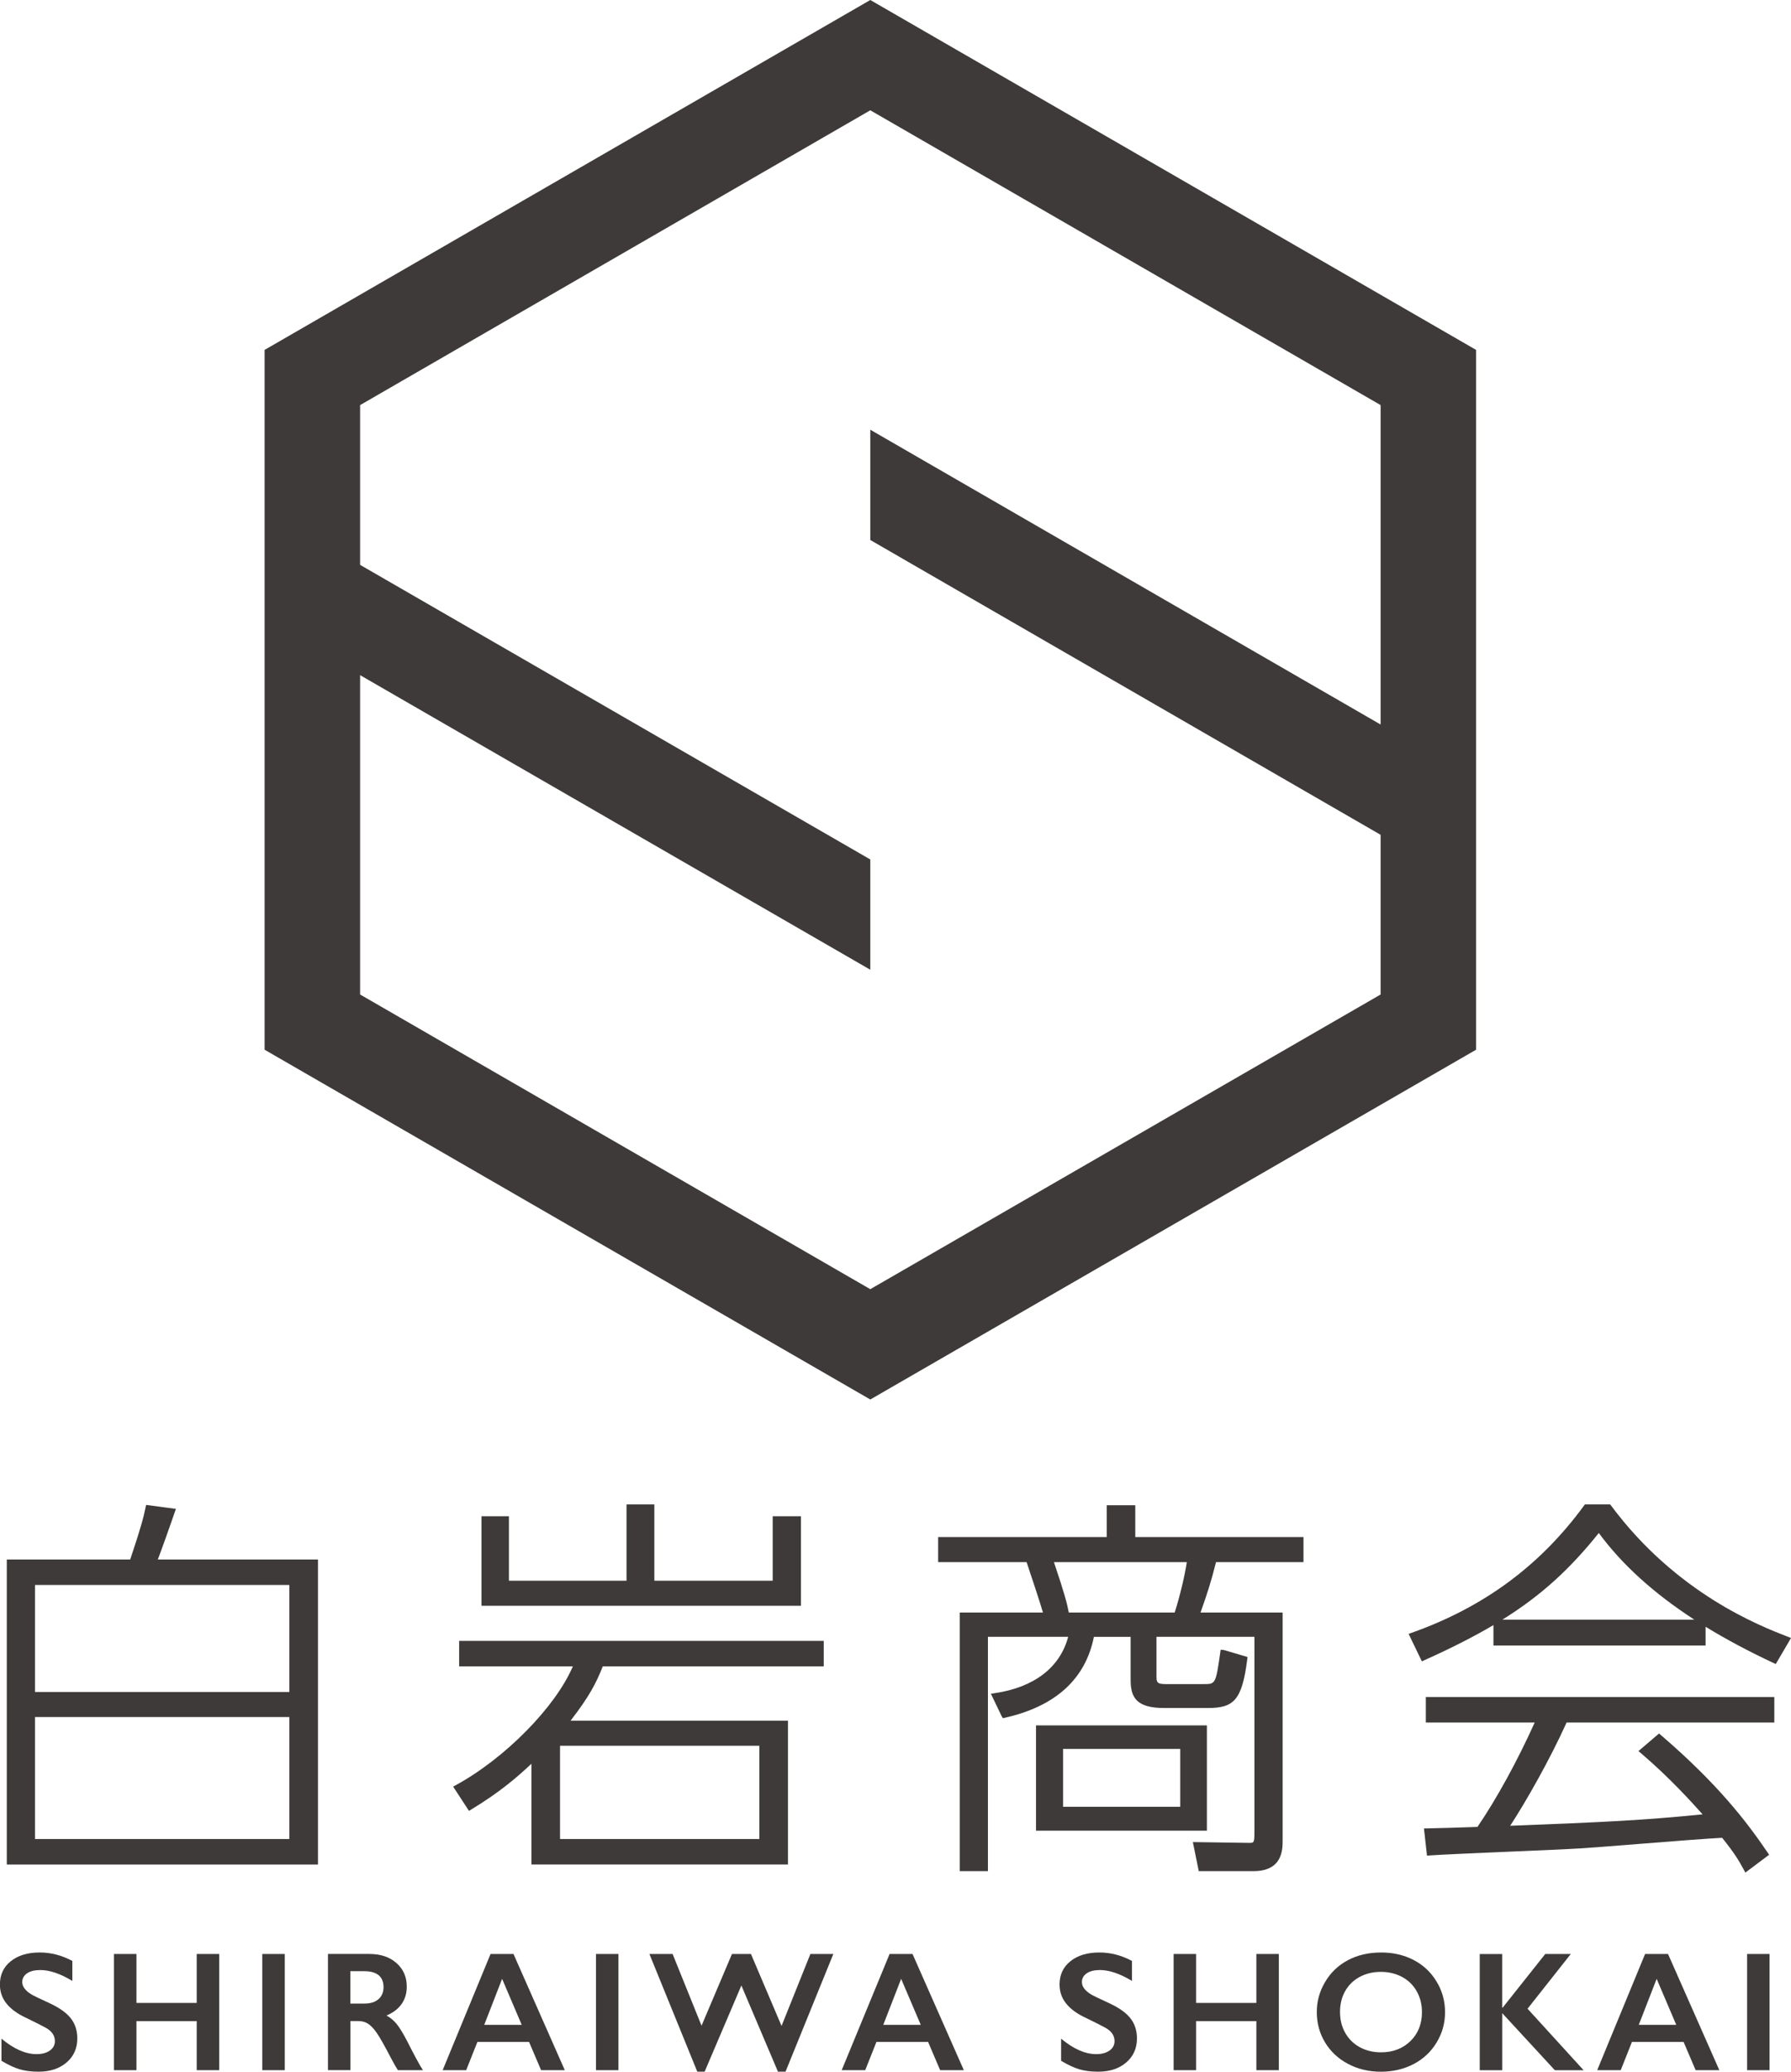
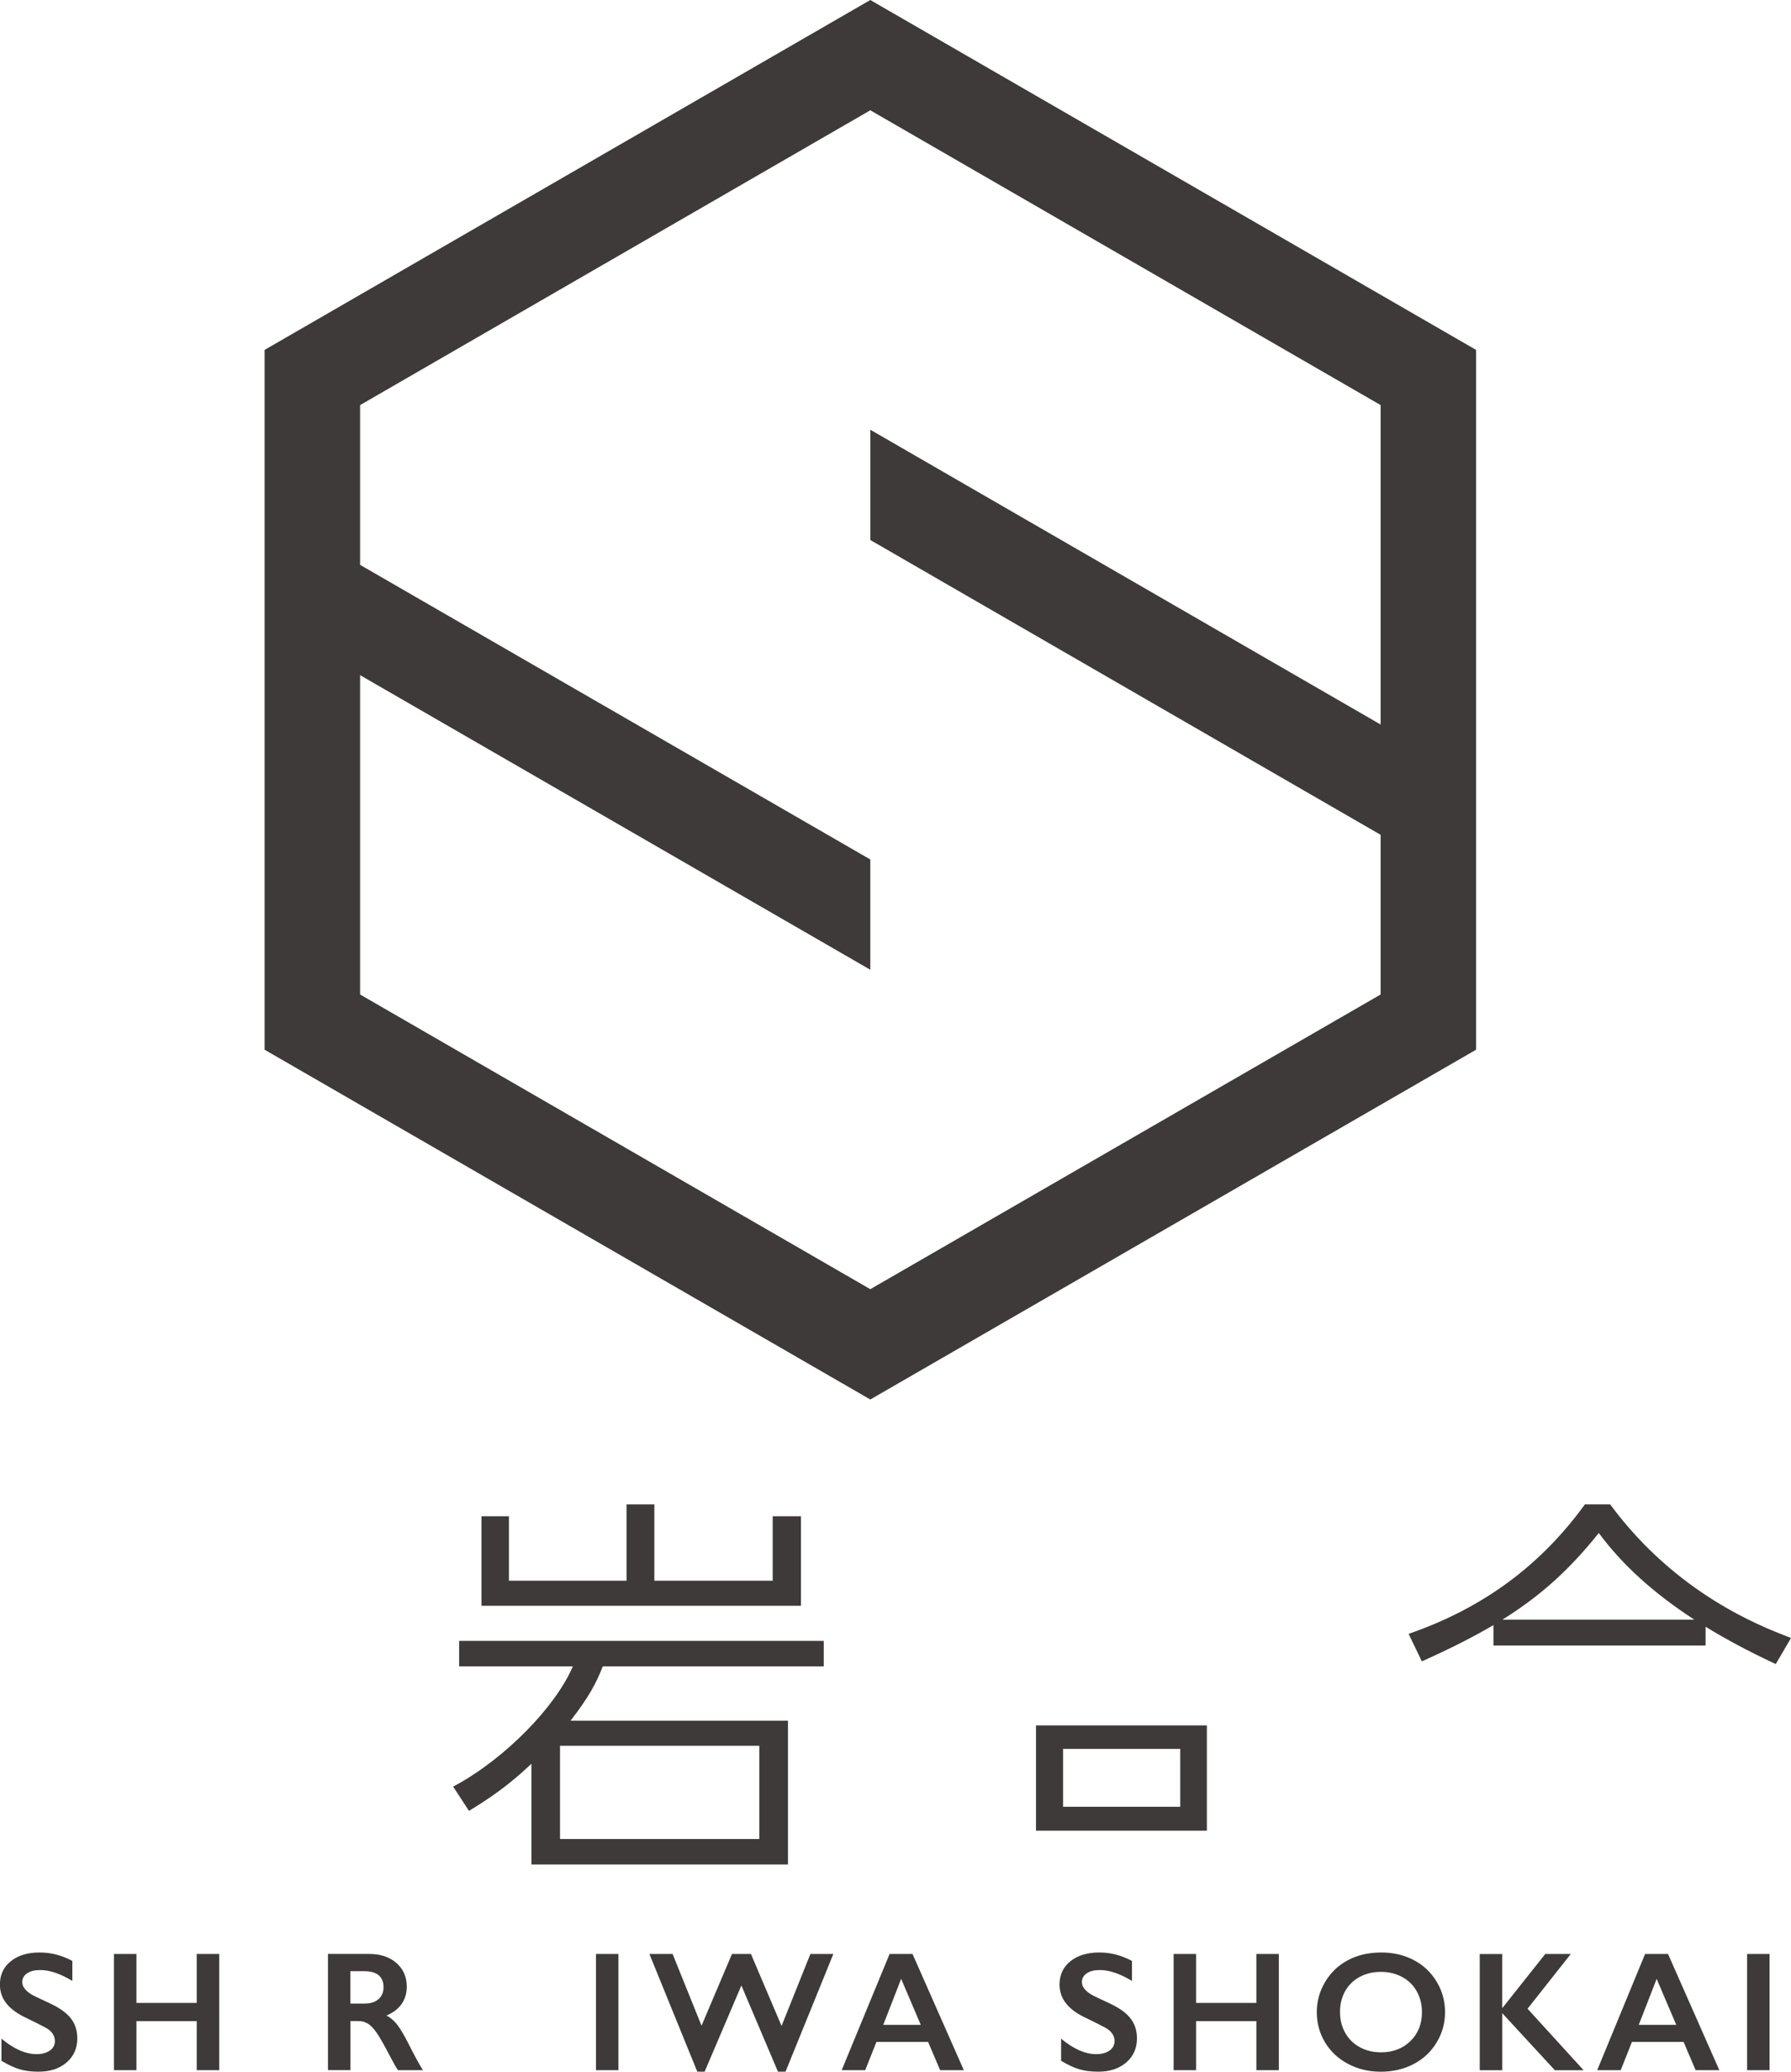
<svg xmlns="http://www.w3.org/2000/svg" id="_レイヤー_1" data-name="レイヤー 1" viewBox="0 0 609.06 704.21">
  <defs>
    <style>
      .cls-1 {
        fill: #3e3a39;
        stroke-width: 0px;
      }
    </style>
  </defs>
  <g>
-     <path class="cls-1" d="m58.86,515.64l.96-2.74-10.13-1.35-.19.9c-.65,3.14-1.46,6.46-5.22,17.66H2.31v103.68h105.82v-103.68h-54.46c1.42-3.7,3.66-10.06,5.2-14.46Zm-46.96,59.5v-36.38h86.49v36.38H11.9Zm0,49.98v-41.46h86.49v41.46H11.9Z" />
    <polygon class="cls-1" points="272.37 515.4 262.77 515.4 262.77 537.32 222.52 537.32 222.52 511.39 213.06 511.39 213.06 537.32 173.07 537.32 173.07 515.4 163.74 515.4 163.74 545.84 272.37 545.84 272.37 515.4" />
    <path class="cls-1" d="m156.13,566.42h38.68c-5.84,13.74-22.97,31.21-39.77,40.38l-.94.51,5.38,8.24.82-.49c9.96-6.03,15.83-11.22,20.42-15.52v34.24h87.24v-48.88h-73.93c6.26-8.09,8.74-12.78,10.95-18.47h75.15v-8.66h-123.99v8.66Zm34.32,58.7v-31.7h67.78v31.7h-67.78Z" />
-     <path class="cls-1" d="m386.09,511.66h-9.73v10.82h-57.33v8.52h30.08c1.93,5.7,4.57,13.72,5.56,17.13h-28.3v87.91h9.59v-79.65h27.29c-2.75,10.4-11.56,17.18-24.95,19.15l-1.33.2,3.65,7.62.44.69.77-.17c17.16-3.9,27.31-13.15,30.17-27.48h12.49v14.65c0,5.89,1.91,9.54,11.41,9.54h14.7c8.74,0,11.75-2.28,13.54-16.5l.11-.83-8.02-2.38-1.13-.1-.16,1.13c-1.49,10.55-1.64,10.55-5.54,10.55h-13.1c-3.02,0-3.02-.79-3.02-2.89v-13.18h33.31v66.23c0,3.7-.17,3.82-1.67,3.82l-19.27-.28,2.01,9.88h18.58c9.94,0,9.94-7.34,9.94-10.48v-77.43h-27.92c2.38-6.71,3.73-10.92,5.26-17.13h29.75v-8.52h-57.2v-10.82Zm17.51,19.35c-.75,4.84-2.31,11.35-4.12,17.13h-36.01c-.65-3.36-1.53-6.62-5.06-17.13h45.19Z" />
    <path class="cls-1" d="m410.42,586.5h-58.11v35.79h58.11v-35.79Zm-48.91,27.66v-19.67h39.85v19.67h-39.85Z" />
    <path class="cls-1" d="m607.98,556.36c-9.36-3.62-37.85-14.62-60.1-44.57l-.3-.4h-8.62l-.3.41c-14.92,20.39-34.09,34.53-58.6,43.22l-1.04.37,4.51,9.34.88-.4c9.02-4.06,16.69-7.93,23.46-11.93v6.94h72.14v-6.38c6.94,4.26,14.62,8.36,23.05,12.3l.82.38,5.19-8.86-1.08-.42Zm-97.06-5.81c13.19-8.21,22.92-17.15,32.78-29.45,7.9,10.72,18.63,20.46,32.48,29.45h-65.27Z" />
-     <path class="cls-1" d="m484.88,585.53h37.02c-5.91,13.09-12.94,25.92-19.46,35.47-3.22.15-15.92.51-17.1.51h-1.1l1.03,9.26.95-.07c3.77-.28,15.52-.78,26.88-1.27,10.56-.45,20.54-.88,24.42-1.13,2.99-.17,10.93-.8,19.35-1.47,11.34-.9,24.14-1.91,28.78-2.12,4.52,5.66,5.73,7.86,7.34,10.82l.55,1,8.08-6.06-.53-.78c-7.06-10.4-16.89-23.26-36.26-39.89l-.64-.55-7,5.98.88.75c9.69,8.27,17.07,16.44,20.93,20.77-21.02,2.06-33.26,2.62-65.44,3.87,5.47-8.36,13.62-22.74,19.19-35.1h70.64v-8.66h-118.51v8.66Z" />
  </g>
  <g>
    <path class="cls-1" d="m13.49,663.69c3.85,0,7.55.96,11.11,2.88v6.79c-4.09-2.47-7.72-3.7-10.89-3.7-1.92,0-3.43.37-4.51,1.12-1.08.74-1.63,1.74-1.63,2.98,0,1.49,1.01,2.87,3.03,4.13.57.38,2.74,1.43,6.53,3.17,3.24,1.53,5.58,3.22,7.01,5.09,1.43,1.87,2.15,4.11,2.15,6.73,0,3.39-1.22,6.13-3.66,8.21-2.44,2.08-5.6,3.12-9.49,3.12-2.53,0-4.7-.28-6.52-.83-1.82-.56-3.86-1.51-6.12-2.87v-7.52c4.22,3.51,8.2,5.26,11.93,5.26,1.87,0,3.37-.41,4.52-1.22,1.15-.81,1.72-1.88,1.72-3.22,0-1.83-1-3.32-3-4.47-1.66-.9-3.8-1.99-6.42-3.25-3.11-1.41-5.43-3.06-6.97-4.95-1.54-1.88-2.31-4.07-2.31-6.56,0-3.32,1.24-5.96,3.71-7.93,2.47-1.97,5.73-2.96,9.78-2.96Z" />
    <path class="cls-1" d="m46.4,664.2v16.63h20.5v-16.63h7.64v39.5h-7.64v-16.68h-20.5v16.68h-7.64v-39.5h7.64Z" />
-     <path class="cls-1" d="m96.84,664.2v39.5h-7.64v-39.5h7.64Z" />
    <path class="cls-1" d="m125.74,664.2c3.71,0,6.74,1.03,9.08,3.08,2.34,2.06,3.51,4.73,3.51,8.03,0,2.24-.58,4.2-1.74,5.87-1.16,1.67-2.88,2.98-5.16,3.94,1.26.68,2.39,1.6,3.37,2.77.98,1.17,2.2,3.14,3.65,5.91,2.41,4.79,4.2,8.09,5.37,9.9h-8.51c-.58-.87-1.38-2.25-2.37-4.16-2.19-4.2-3.79-7.04-4.81-8.5-1.02-1.46-2-2.5-2.94-3.11-.94-.61-2.03-.92-3.25-.92h-2.77v16.68h-7.64v-39.5h14.22Zm-1.73,16.85c2,0,3.57-.5,4.71-1.5,1.14-1,1.71-2.37,1.71-4.1s-.57-3.16-1.7-4.06-2.74-1.34-4.84-1.34h-4.75v11h4.86Z" />
-     <path class="cls-1" d="m174.62,664.2l17.45,39.5h-8.06l-4.1-9.61h-17.56l-3.82,9.61h-8l16.29-39.5h7.81Zm-9.95,24.09h12.75l-6.67-15.64-6.08,15.64Z" />
    <path class="cls-1" d="m210.31,664.2v39.5h-7.64v-39.5h7.64Z" />
    <path class="cls-1" d="m228.73,664.2l9.84,24.38,10.35-24.38h6.45l10.41,24.46,9.81-24.46h7.8l-16.26,40.01h-2.57l-12.44-29.3-12.5,29.3h-2.49l-16.29-40.01h7.89Z" />
    <path class="cls-1" d="m310.32,664.2l17.45,39.5h-8.06l-4.1-9.61h-17.56l-3.82,9.61h-8l16.29-39.5h7.81Zm-9.95,24.09h12.75l-6.67-15.64-6.08,15.64Z" />
    <path class="cls-1" d="m373.84,663.69c3.85,0,7.55.96,11.11,2.88v6.79c-4.09-2.47-7.72-3.7-10.89-3.7-1.92,0-3.43.37-4.51,1.12-1.08.74-1.63,1.74-1.63,2.98,0,1.49,1.01,2.87,3.03,4.13.57.38,2.74,1.43,6.53,3.17,3.24,1.53,5.58,3.22,7.01,5.09,1.43,1.87,2.15,4.11,2.15,6.73,0,3.39-1.22,6.13-3.66,8.21-2.44,2.08-5.6,3.12-9.49,3.12-2.53,0-4.7-.28-6.52-.83-1.82-.56-3.86-1.51-6.12-2.87v-7.52c4.22,3.51,8.2,5.26,11.93,5.26,1.87,0,3.37-.41,4.52-1.22,1.15-.81,1.72-1.88,1.72-3.22,0-1.83-1-3.32-3-4.47-1.66-.9-3.8-1.99-6.42-3.25-3.11-1.41-5.43-3.06-6.97-4.95-1.54-1.88-2.31-4.07-2.31-6.56,0-3.32,1.24-5.96,3.71-7.93,2.47-1.97,5.73-2.96,9.78-2.96Z" />
    <path class="cls-1" d="m406.75,664.2v16.63h20.5v-16.63h7.64v39.5h-7.64v-16.68h-20.5v16.68h-7.64v-39.5h7.64Z" />
    <path class="cls-1" d="m469.64,663.69c4.09,0,7.77.84,11.04,2.53,3.27,1.69,5.88,4.12,7.82,7.3,1.94,3.18,2.91,6.66,2.91,10.45s-.95,7.12-2.84,10.28c-1.9,3.16-4.5,5.61-7.81,7.35-3.31,1.74-7.04,2.62-11.18,2.62s-7.81-.89-11.16-2.66c-3.35-1.77-5.95-4.21-7.82-7.31-1.87-3.1-2.8-6.53-2.8-10.28s.93-7.02,2.8-10.21,4.44-5.66,7.72-7.42c3.28-1.76,7.05-2.64,11.31-2.64Zm-13.94,20.28c0,2.62.59,4.98,1.78,7.07,1.19,2.09,2.84,3.71,4.96,4.86,2.12,1.15,4.52,1.73,7.2,1.73,4.05,0,7.38-1.27,10-3.82,2.61-2.54,3.92-5.83,3.92-9.84,0-2.62-.59-4.98-1.77-7.08s-2.84-3.73-4.98-4.88c-2.14-1.15-4.55-1.73-7.23-1.73s-5.09.58-7.23,1.74-3.78,2.78-4.94,4.86-1.72,4.44-1.72,7.08Z" />
    <path class="cls-1" d="m510.84,664.2v18.24h.17l14.48-18.24h8.68l-14.7,18.61,19.06,20.9h-9.78l-17.9-19.4v19.4h-7.64v-39.5h7.64Z" />
    <path class="cls-1" d="m567.24,664.2l17.45,39.5h-8.06l-4.1-9.61h-17.56l-3.82,9.61h-8l16.29-39.5h7.81Zm-9.95,24.09h12.75l-6.67-15.64-6.08,15.64Z" />
    <path class="cls-1" d="m601.77,664.2v39.5h-7.64v-39.5h7.64Z" />
  </g>
  <path class="cls-1" d="m295.96,0L89.98,118.94v237.88l205.98,118.9,206.01-118.9V118.94L295.96,0Zm173.54,283.78v54.27l-173.54,100.17-173.5-100.17v-108.55l173.5,100.14v-37.49l-173.5-100.14v-54.31l173.5-100.21,173.54,100.21v108.58l-173.54-100.21v37.49l173.54,100.21Z" />
</svg>